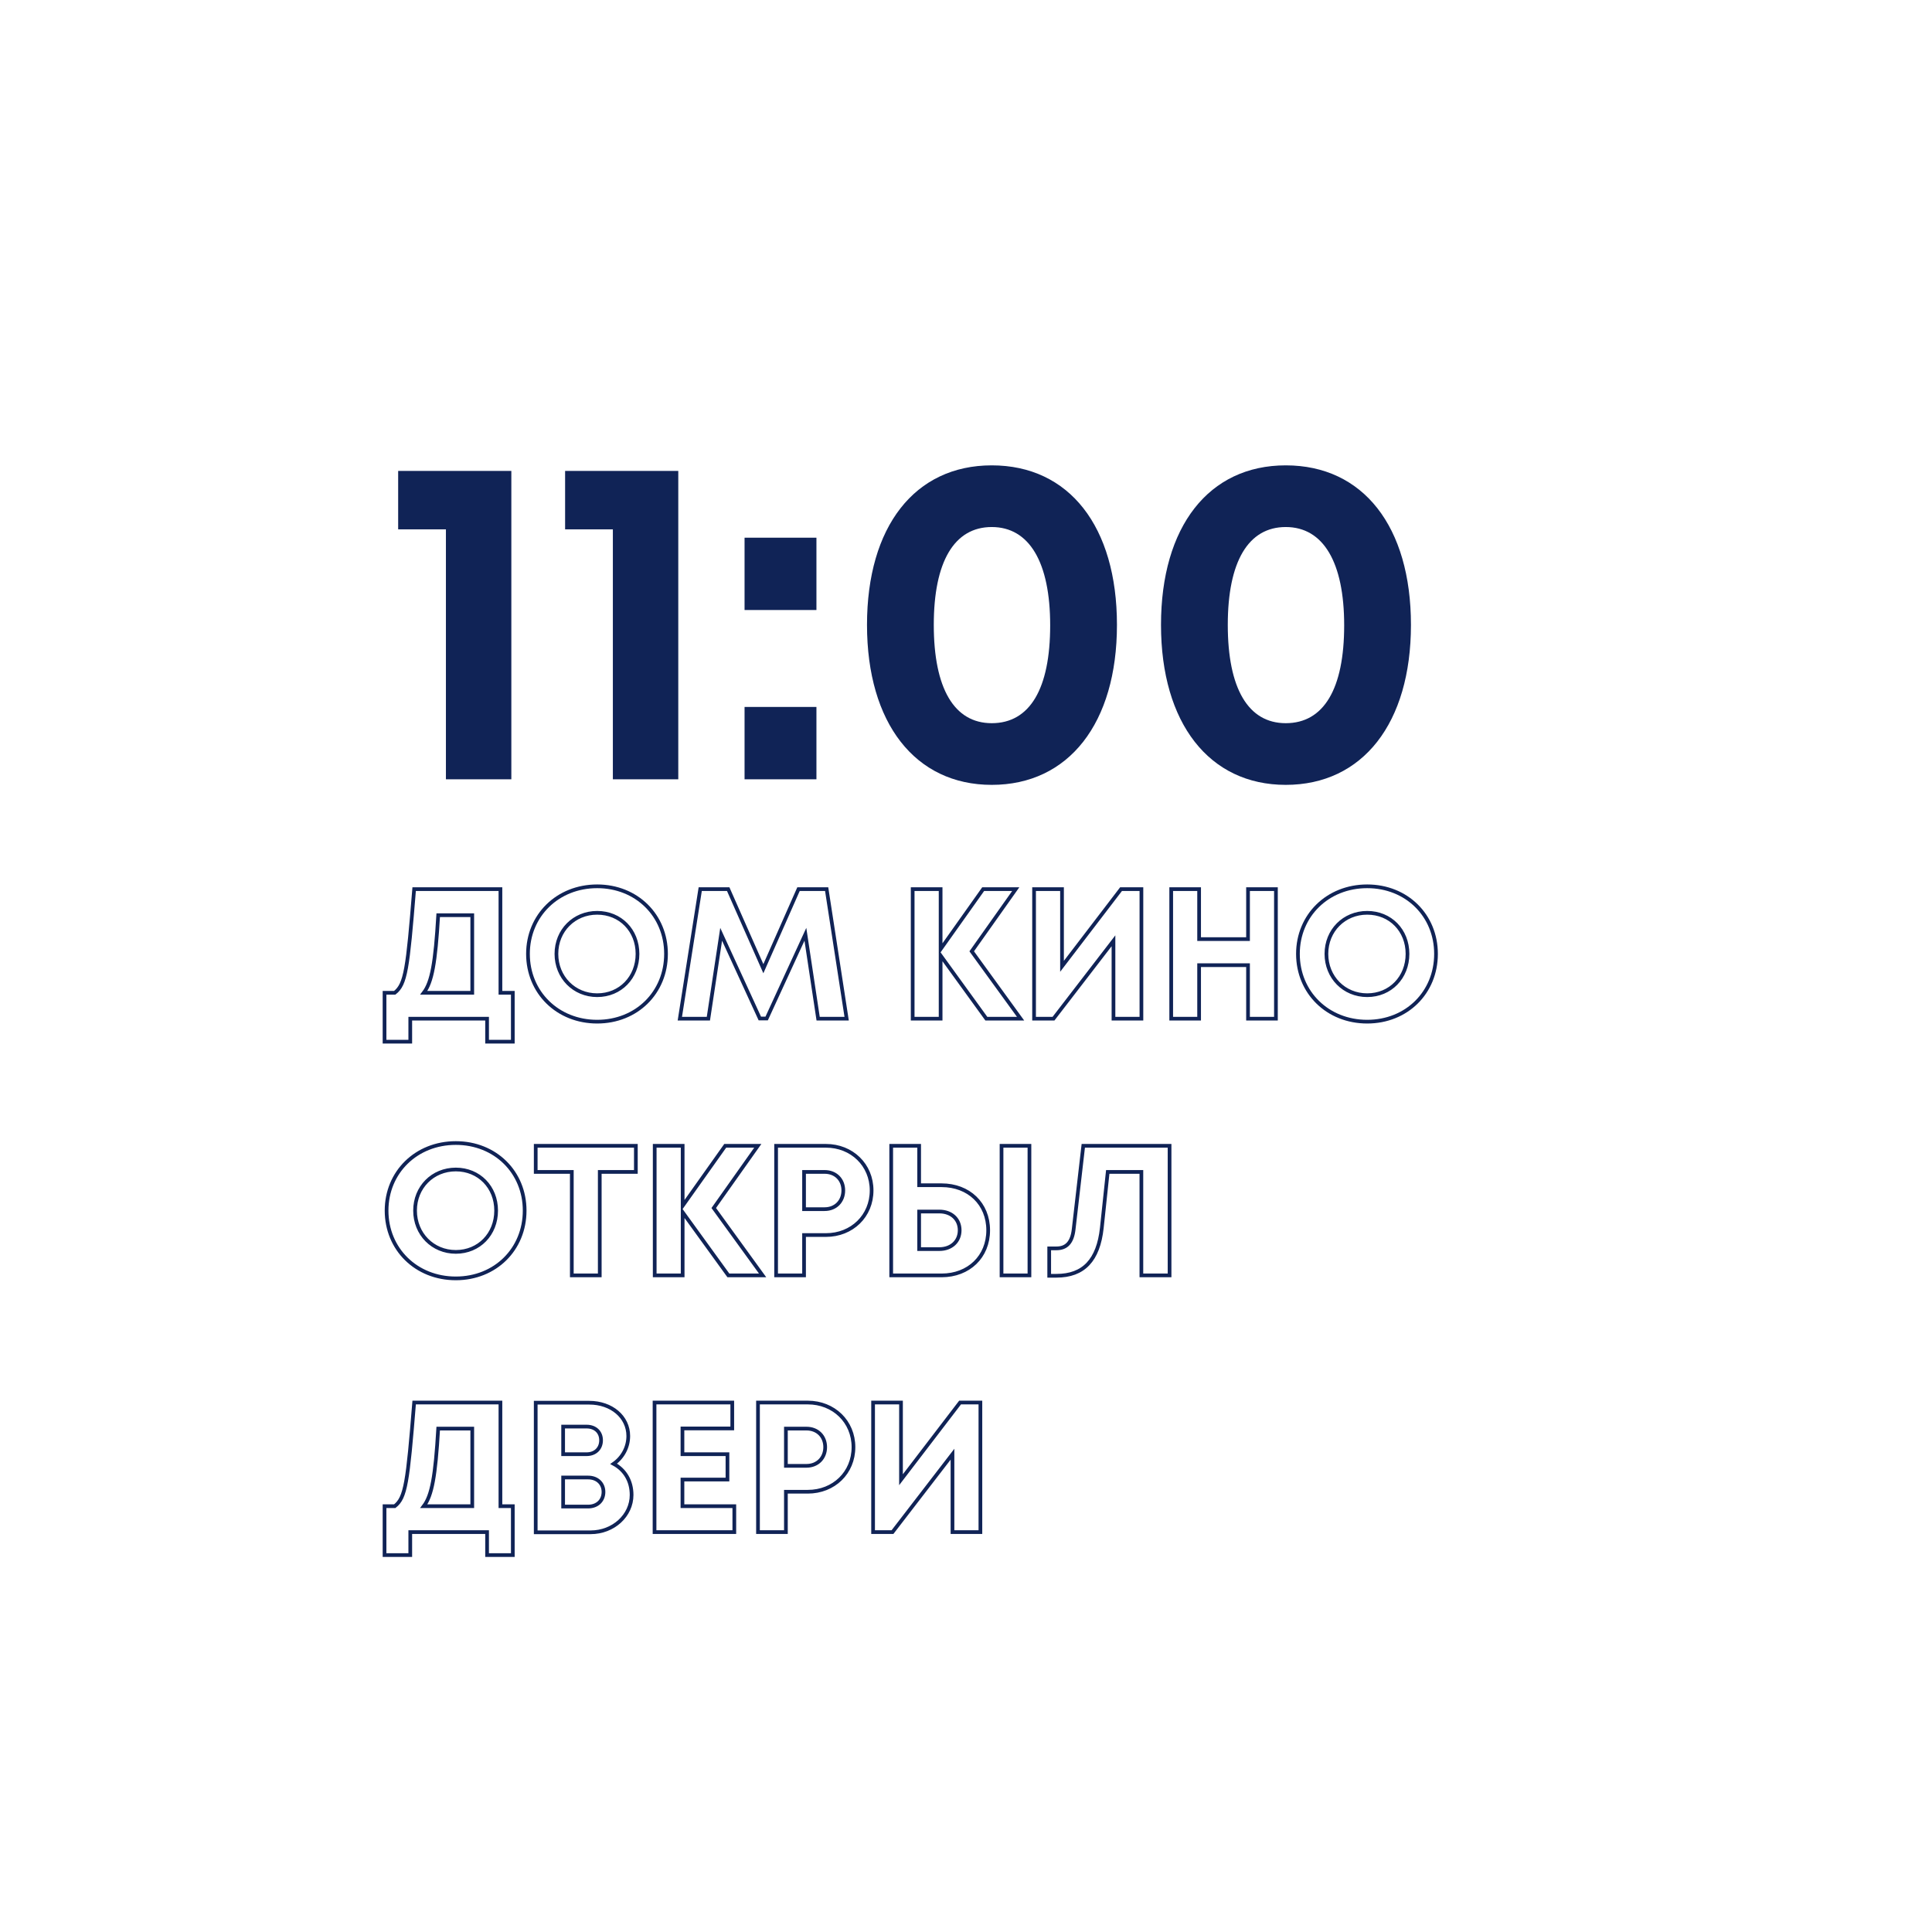
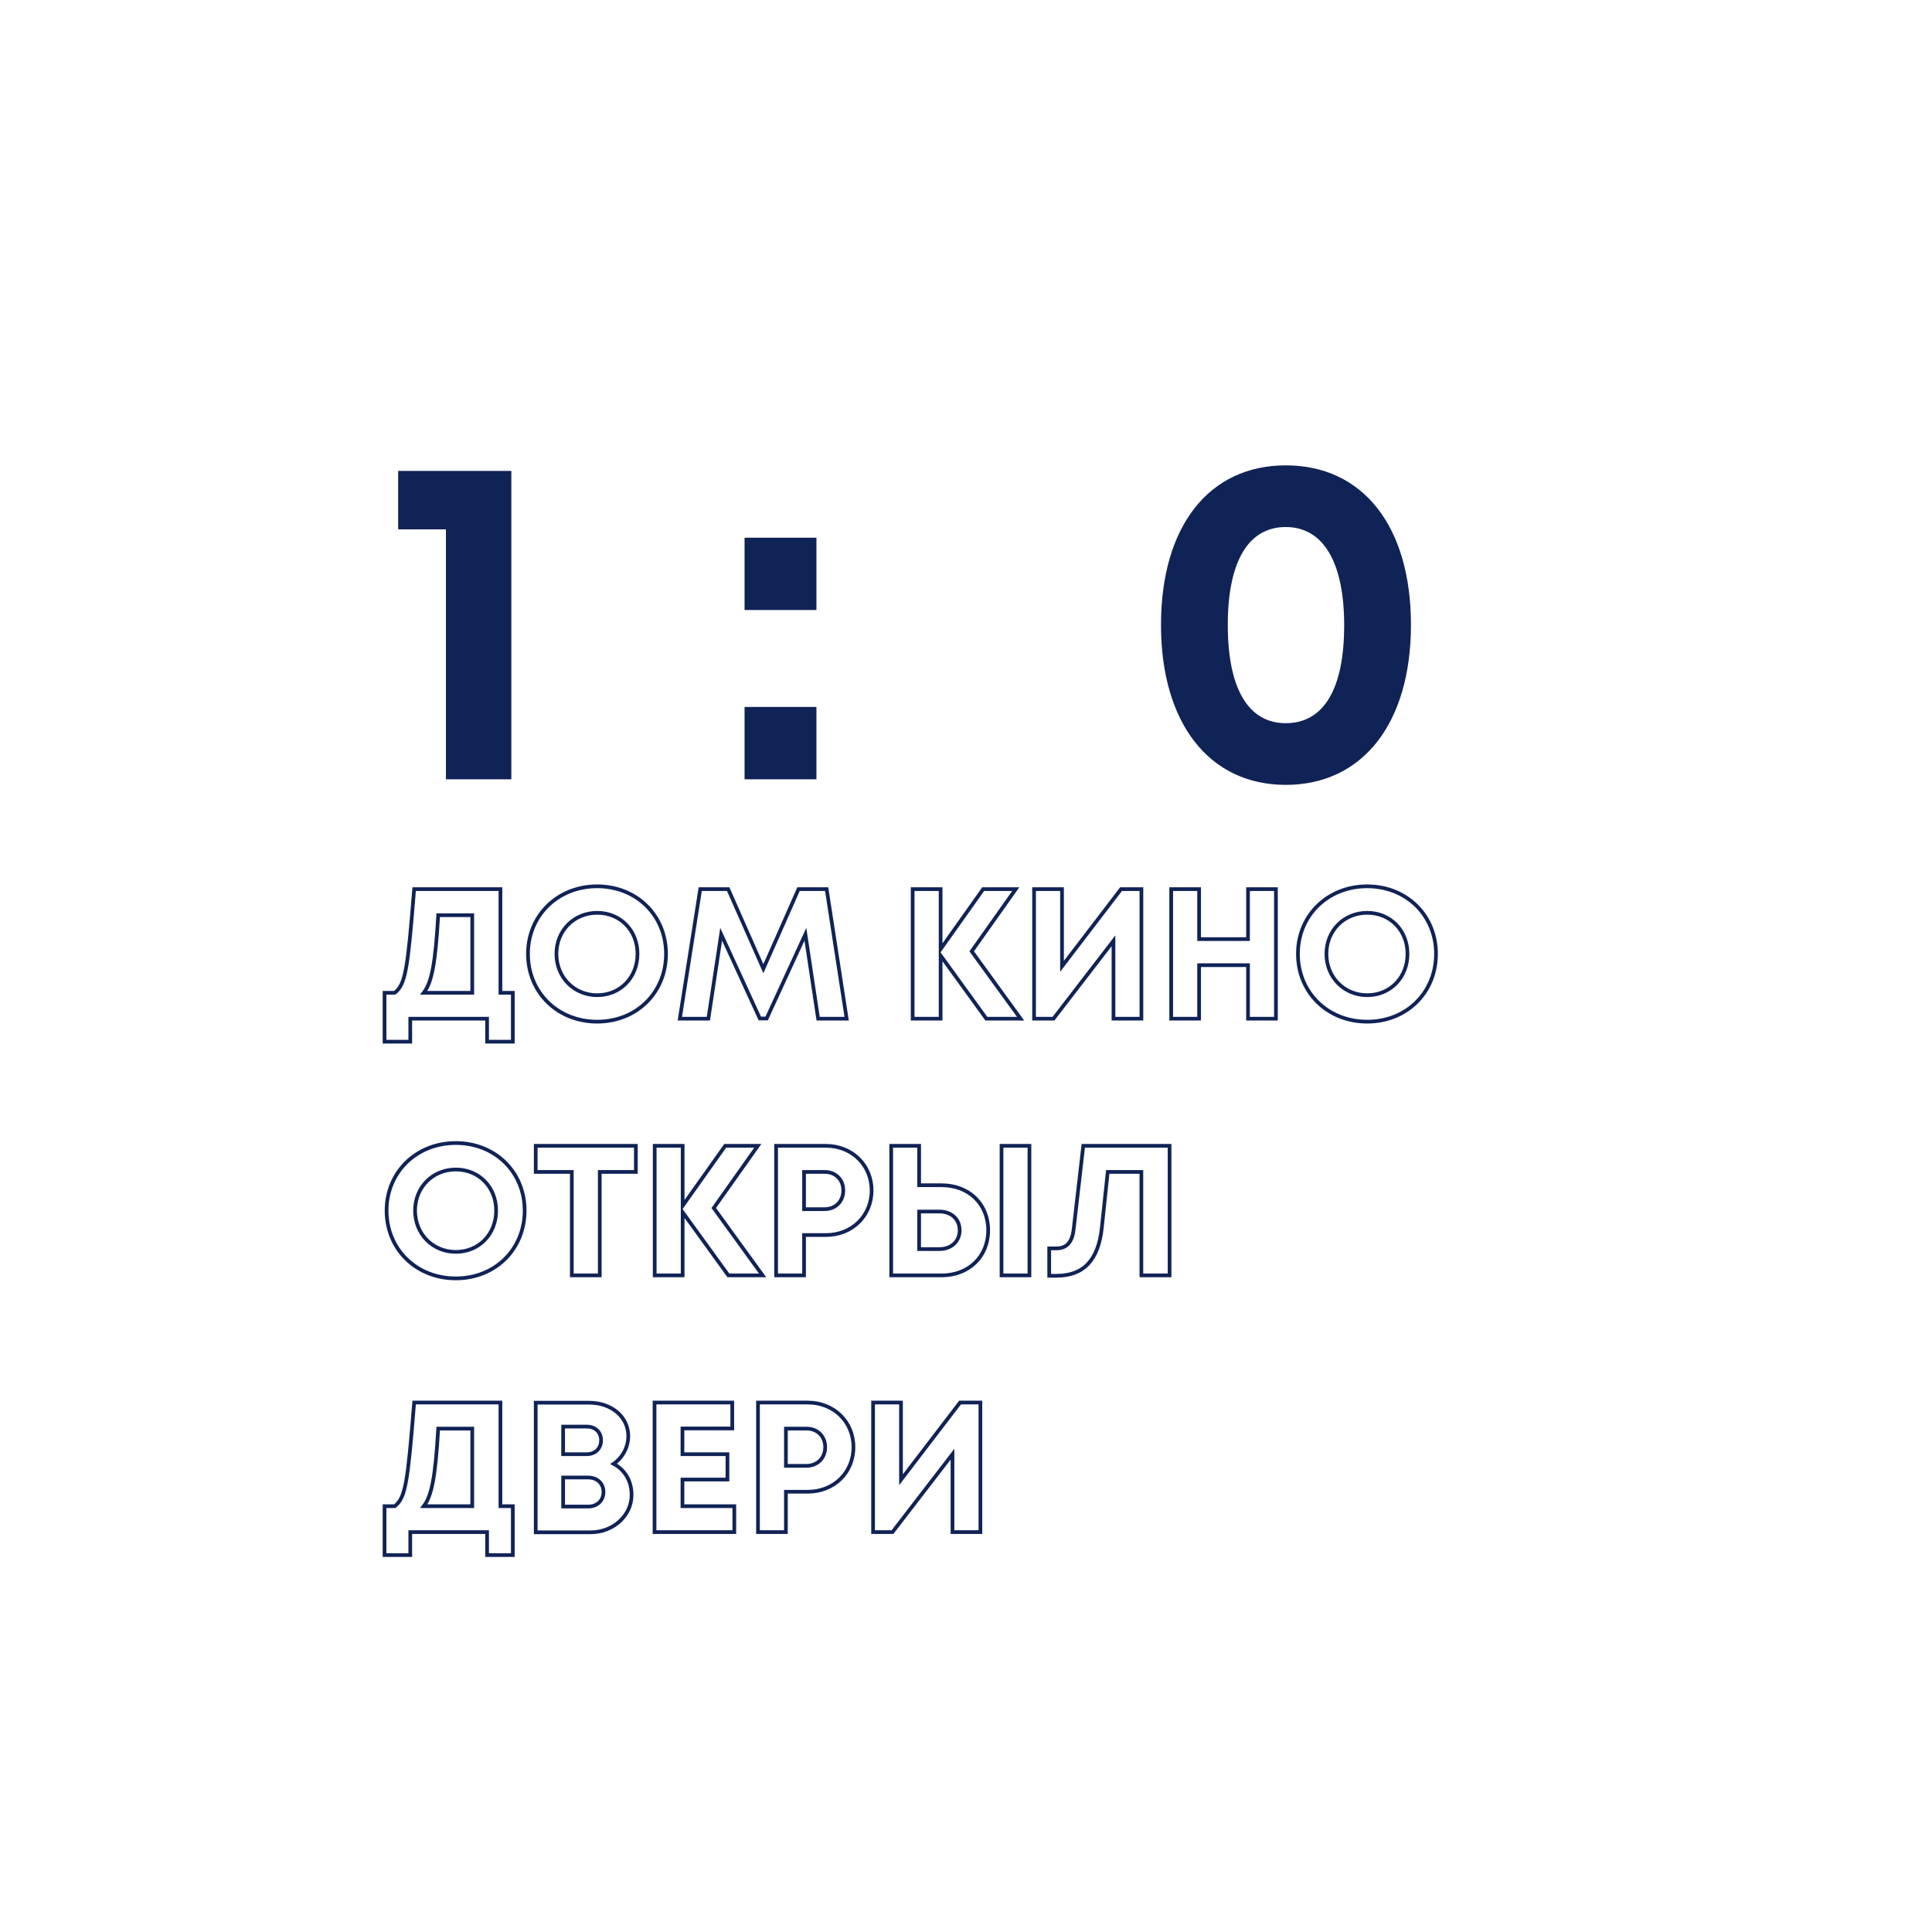
<svg xmlns="http://www.w3.org/2000/svg" width="300" zoomAndPan="magnify" viewBox="0 0 224.88 225" height="300" preserveAspectRatio="xMidYMid meet">
  <defs>
    <g />
  </defs>
  <path stroke-linecap="butt" transform="matrix(0.808, 0, 0, 0.808, 44.14, 98.436)" fill="none" stroke-linejoin="miter" d="M 17.426 21.266 L 17.426 6.326 L 4.99 6.326 C 4.057 17.848 3.767 20.038 2.191 21.266 L 0.721 21.266 L 0.721 28.311 L 4.43 28.311 L 4.43 24.999 L 15.502 24.999 L 15.502 28.311 L 19.21 28.311 L 19.21 21.266 Z M 8.457 10.083 L 13.365 10.083 L 13.365 21.266 L 6.378 21.266 C 7.548 19.719 8.056 16.968 8.457 10.083 Z M 31.37 25.429 C 37.051 25.429 41.292 21.237 41.292 15.658 C 41.292 10.112 37.051 5.92 31.37 5.92 C 25.66 5.92 21.396 10.141 21.396 15.658 C 21.396 21.208 25.66 25.429 31.37 25.429 Z M 31.37 21.614 C 28.039 21.614 25.496 19.023 25.496 15.658 C 25.496 12.297 28.039 9.74 31.37 9.74 C 34.706 9.74 37.182 12.273 37.182 15.658 C 37.182 19.052 34.706 21.614 31.37 21.614 Z M 67.328 24.999 L 64.446 6.326 L 60.39 6.326 L 55.323 17.795 L 50.256 6.326 L 46.223 6.326 L 43.284 24.999 L 47.398 24.999 L 49.24 12.834 L 54.815 24.975 L 55.797 24.975 L 61.381 12.834 L 63.218 24.999 Z M 92.397 24.999 L 85.353 15.29 L 91.701 6.326 L 87.006 6.326 L 80.871 14.971 L 80.871 6.326 L 76.843 6.326 L 76.843 24.999 L 80.871 24.999 L 80.871 15.899 L 87.461 24.999 Z M 106.878 6.326 L 98.369 17.451 L 98.369 6.326 L 94.341 6.326 L 94.341 24.999 L 97.141 24.999 L 105.786 13.772 L 105.786 24.999 L 109.813 24.999 L 109.813 6.326 Z M 125.179 6.326 L 125.179 13.53 L 118.129 13.53 L 118.129 6.326 L 114.107 6.326 L 114.107 24.999 L 118.129 24.999 L 118.129 17.287 L 125.179 17.287 L 125.179 24.999 L 129.201 24.999 L 129.201 6.326 Z M 142.353 25.429 C 148.034 25.429 152.274 21.237 152.274 15.658 C 152.274 10.112 148.034 5.92 142.353 5.92 C 136.642 5.92 132.373 10.141 132.373 15.658 C 132.373 21.208 136.642 25.429 142.353 25.429 Z M 142.353 21.614 C 139.021 21.614 136.478 19.023 136.478 15.658 C 136.478 12.297 139.021 9.74 142.353 9.74 C 145.689 9.74 148.164 12.273 148.164 15.658 C 148.164 19.052 145.689 21.614 142.353 21.614 Z M 142.353 21.614 " stroke="#102356" stroke-width="0.534" stroke-opacity="1" stroke-miterlimit="4" />
  <path stroke-linecap="butt" transform="matrix(0.808, 0, 0, 0.808, 44.14, 98.436)" fill="none" stroke-linejoin="miter" d="M 10.995 62.431 C 16.677 62.431 20.917 58.235 20.917 52.66 C 20.917 47.109 16.677 42.922 10.995 42.922 C 5.28 42.922 1.016 47.143 1.016 52.66 C 1.016 58.21 5.28 62.431 10.995 62.431 Z M 10.995 58.612 C 7.659 58.612 5.121 56.02 5.121 52.66 C 5.121 49.299 7.659 46.737 10.995 46.737 C 14.332 46.737 16.807 49.27 16.807 52.66 C 16.807 56.054 14.332 58.612 10.995 58.612 Z M 36.945 43.323 L 22.512 43.323 L 22.512 47.085 L 27.715 47.085 L 27.715 62.001 L 31.742 62.001 L 31.742 47.085 L 36.945 47.085 Z M 55.216 62.001 L 48.172 52.287 L 54.52 43.323 L 49.825 43.323 L 43.69 51.968 L 43.69 43.323 L 39.662 43.323 L 39.662 62.001 L 43.69 62.001 L 43.69 52.902 L 50.28 62.001 Z M 64.34 43.323 L 57.16 43.323 L 57.16 62.001 L 61.188 62.001 L 61.188 56.184 L 64.34 56.184 C 68.097 56.184 70.925 53.433 70.925 49.754 C 70.925 46.075 68.073 43.323 64.34 43.323 Z M 64.151 52.452 L 61.188 52.452 L 61.188 47.085 L 64.151 47.085 C 65.752 47.085 66.844 48.202 66.844 49.754 C 66.844 51.306 65.752 52.452 64.151 52.452 Z M 81.006 49.005 L 77.776 49.005 L 77.776 43.323 L 73.749 43.323 L 73.749 62.001 L 81.006 62.001 C 84.927 62.001 87.727 59.303 87.727 55.493 C 87.727 51.673 84.927 49.005 81.006 49.005 Z M 89.651 43.323 L 89.651 62.001 L 93.674 62.001 L 93.674 43.323 Z M 80.687 58.21 L 77.776 58.21 L 77.776 52.795 L 80.687 52.795 C 82.418 52.795 83.617 53.893 83.617 55.493 C 83.617 57.089 82.418 58.21 80.687 58.21 Z M 101.434 43.323 L 100.046 55.358 C 99.834 57.224 99.036 58.104 97.566 58.104 L 96.522 58.104 L 96.522 62.054 L 97.566 62.054 C 101.487 62.054 103.595 59.811 104.103 55.169 L 104.959 47.085 L 109.808 47.085 L 109.808 62.001 L 113.87 62.001 L 113.87 43.323 Z M 101.434 43.323 " stroke="#102356" stroke-width="0.534" stroke-opacity="1" stroke-miterlimit="4" />
  <path stroke-linecap="butt" transform="matrix(0.808, 0, 0, 0.808, 44.14, 98.436)" fill="none" stroke-linejoin="miter" d="M 17.426 95.266 L 17.426 80.326 L 4.99 80.326 C 4.057 91.847 3.767 94.038 2.191 95.266 L 0.721 95.266 L 0.721 102.31 L 4.43 102.31 L 4.43 98.998 L 15.502 98.998 L 15.502 102.31 L 19.21 102.31 L 19.21 95.266 Z M 8.457 84.082 L 13.365 84.082 L 13.365 95.266 L 6.378 95.266 C 7.548 93.719 8.056 90.967 8.457 84.082 Z M 33.744 89.159 C 35.054 88.245 35.852 86.756 35.852 85.151 C 35.852 82.405 33.449 80.35 30.219 80.35 L 22.512 80.35 L 22.512 99.027 L 30.432 99.027 C 33.691 99.027 36.331 96.624 36.331 93.641 C 36.331 91.639 35.374 90.039 33.744 89.159 Z M 31.931 85.765 C 31.931 86.945 31.104 87.772 29.847 87.772 L 26.463 87.772 L 26.463 83.792 L 29.847 83.792 C 31.104 83.792 31.931 84.59 31.931 85.765 Z M 30.065 95.319 L 26.463 95.319 L 26.463 91.132 L 30.065 91.132 C 31.399 91.132 32.279 92.012 32.279 93.211 C 32.279 94.439 31.399 95.319 30.065 95.319 Z M 43.661 95.266 L 43.661 91.427 L 50.149 91.427 L 50.149 87.772 L 43.661 87.772 L 43.661 84.058 L 50.841 84.058 L 50.841 80.326 L 39.638 80.326 L 39.638 98.998 L 51.136 98.998 L 51.136 95.266 Z M 61.724 80.326 L 54.549 80.326 L 54.549 98.998 L 58.572 98.998 L 58.572 93.182 L 61.724 93.182 C 65.481 93.182 68.309 90.436 68.309 86.756 C 68.309 83.072 65.457 80.326 61.724 80.326 Z M 61.536 89.449 L 58.572 89.449 L 58.572 84.082 L 61.536 84.082 C 63.136 84.082 64.234 85.204 64.234 86.756 C 64.234 88.303 63.136 89.449 61.536 89.449 Z M 83.675 80.326 L 75.161 91.451 L 75.161 80.326 L 71.138 80.326 L 71.138 98.998 L 73.937 98.998 L 82.582 87.772 L 82.582 98.998 L 86.605 98.998 L 86.605 80.326 Z M 83.675 80.326 " stroke="#102356" stroke-width="0.534" stroke-opacity="1" stroke-miterlimit="4" />
  <g fill="#102356" fill-opacity="1">
    <g transform="translate(44.474, 90.757)">
      <g>
        <path d="M 1.836 -35.914 L 1.836 -29.109 L 7.398 -29.109 L 7.398 0 L 15.016 0 L 15.016 -35.914 Z M 1.836 -35.914 " />
      </g>
    </g>
  </g>
  <g fill="#102356" fill-opacity="1">
    <g transform="translate(63.916, 90.757)">
      <g>
-         <path d="M 1.836 -35.914 L 1.836 -29.109 L 7.398 -29.109 L 7.398 0 L 15.016 0 L 15.016 -35.914 Z M 1.836 -35.914 " />
-       </g>
+         </g>
    </g>
  </g>
  <g fill="#102356" fill-opacity="1">
    <g transform="translate(83.358, 90.757)">
      <g>
        <path d="M 3.293 -19.715 L 11.664 -19.715 L 11.664 -28.137 L 3.293 -28.137 Z M 3.293 0 L 11.664 0 L 11.664 -8.426 L 3.293 -8.426 Z M 3.293 0 " />
      </g>
    </g>
  </g>
  <g fill="#102356" fill-opacity="1">
    <g transform="translate(98.372, 90.757)">
      <g>
-         <path d="M 17.066 0.648 C 26.031 0.648 31.648 -6.535 31.648 -17.984 C 31.648 -29.434 26.086 -36.562 17.066 -36.562 C 8.102 -36.562 2.539 -29.434 2.539 -17.984 C 2.539 -6.535 8.156 0.648 17.066 0.648 Z M 17.066 -6.535 C 12.691 -6.535 10.316 -10.586 10.316 -17.984 C 10.316 -25.332 12.691 -29.379 17.066 -29.379 C 21.441 -29.379 23.871 -25.277 23.871 -17.93 C 23.871 -10.531 21.496 -6.535 17.066 -6.535 Z M 17.066 -6.535 " />
-       </g>
+         </g>
    </g>
  </g>
  <g fill="#102356" fill-opacity="1">
    <g transform="translate(132.611, 90.757)">
      <g>
        <path d="M 17.066 0.648 C 26.031 0.648 31.648 -6.535 31.648 -17.984 C 31.648 -29.434 26.086 -36.562 17.066 -36.562 C 8.102 -36.562 2.539 -29.434 2.539 -17.984 C 2.539 -6.535 8.156 0.648 17.066 0.648 Z M 17.066 -6.535 C 12.691 -6.535 10.316 -10.586 10.316 -17.984 C 10.316 -25.332 12.691 -29.379 17.066 -29.379 C 21.441 -29.379 23.871 -25.277 23.871 -17.93 C 23.871 -10.531 21.496 -6.535 17.066 -6.535 Z M 17.066 -6.535 " />
      </g>
    </g>
  </g>
</svg>